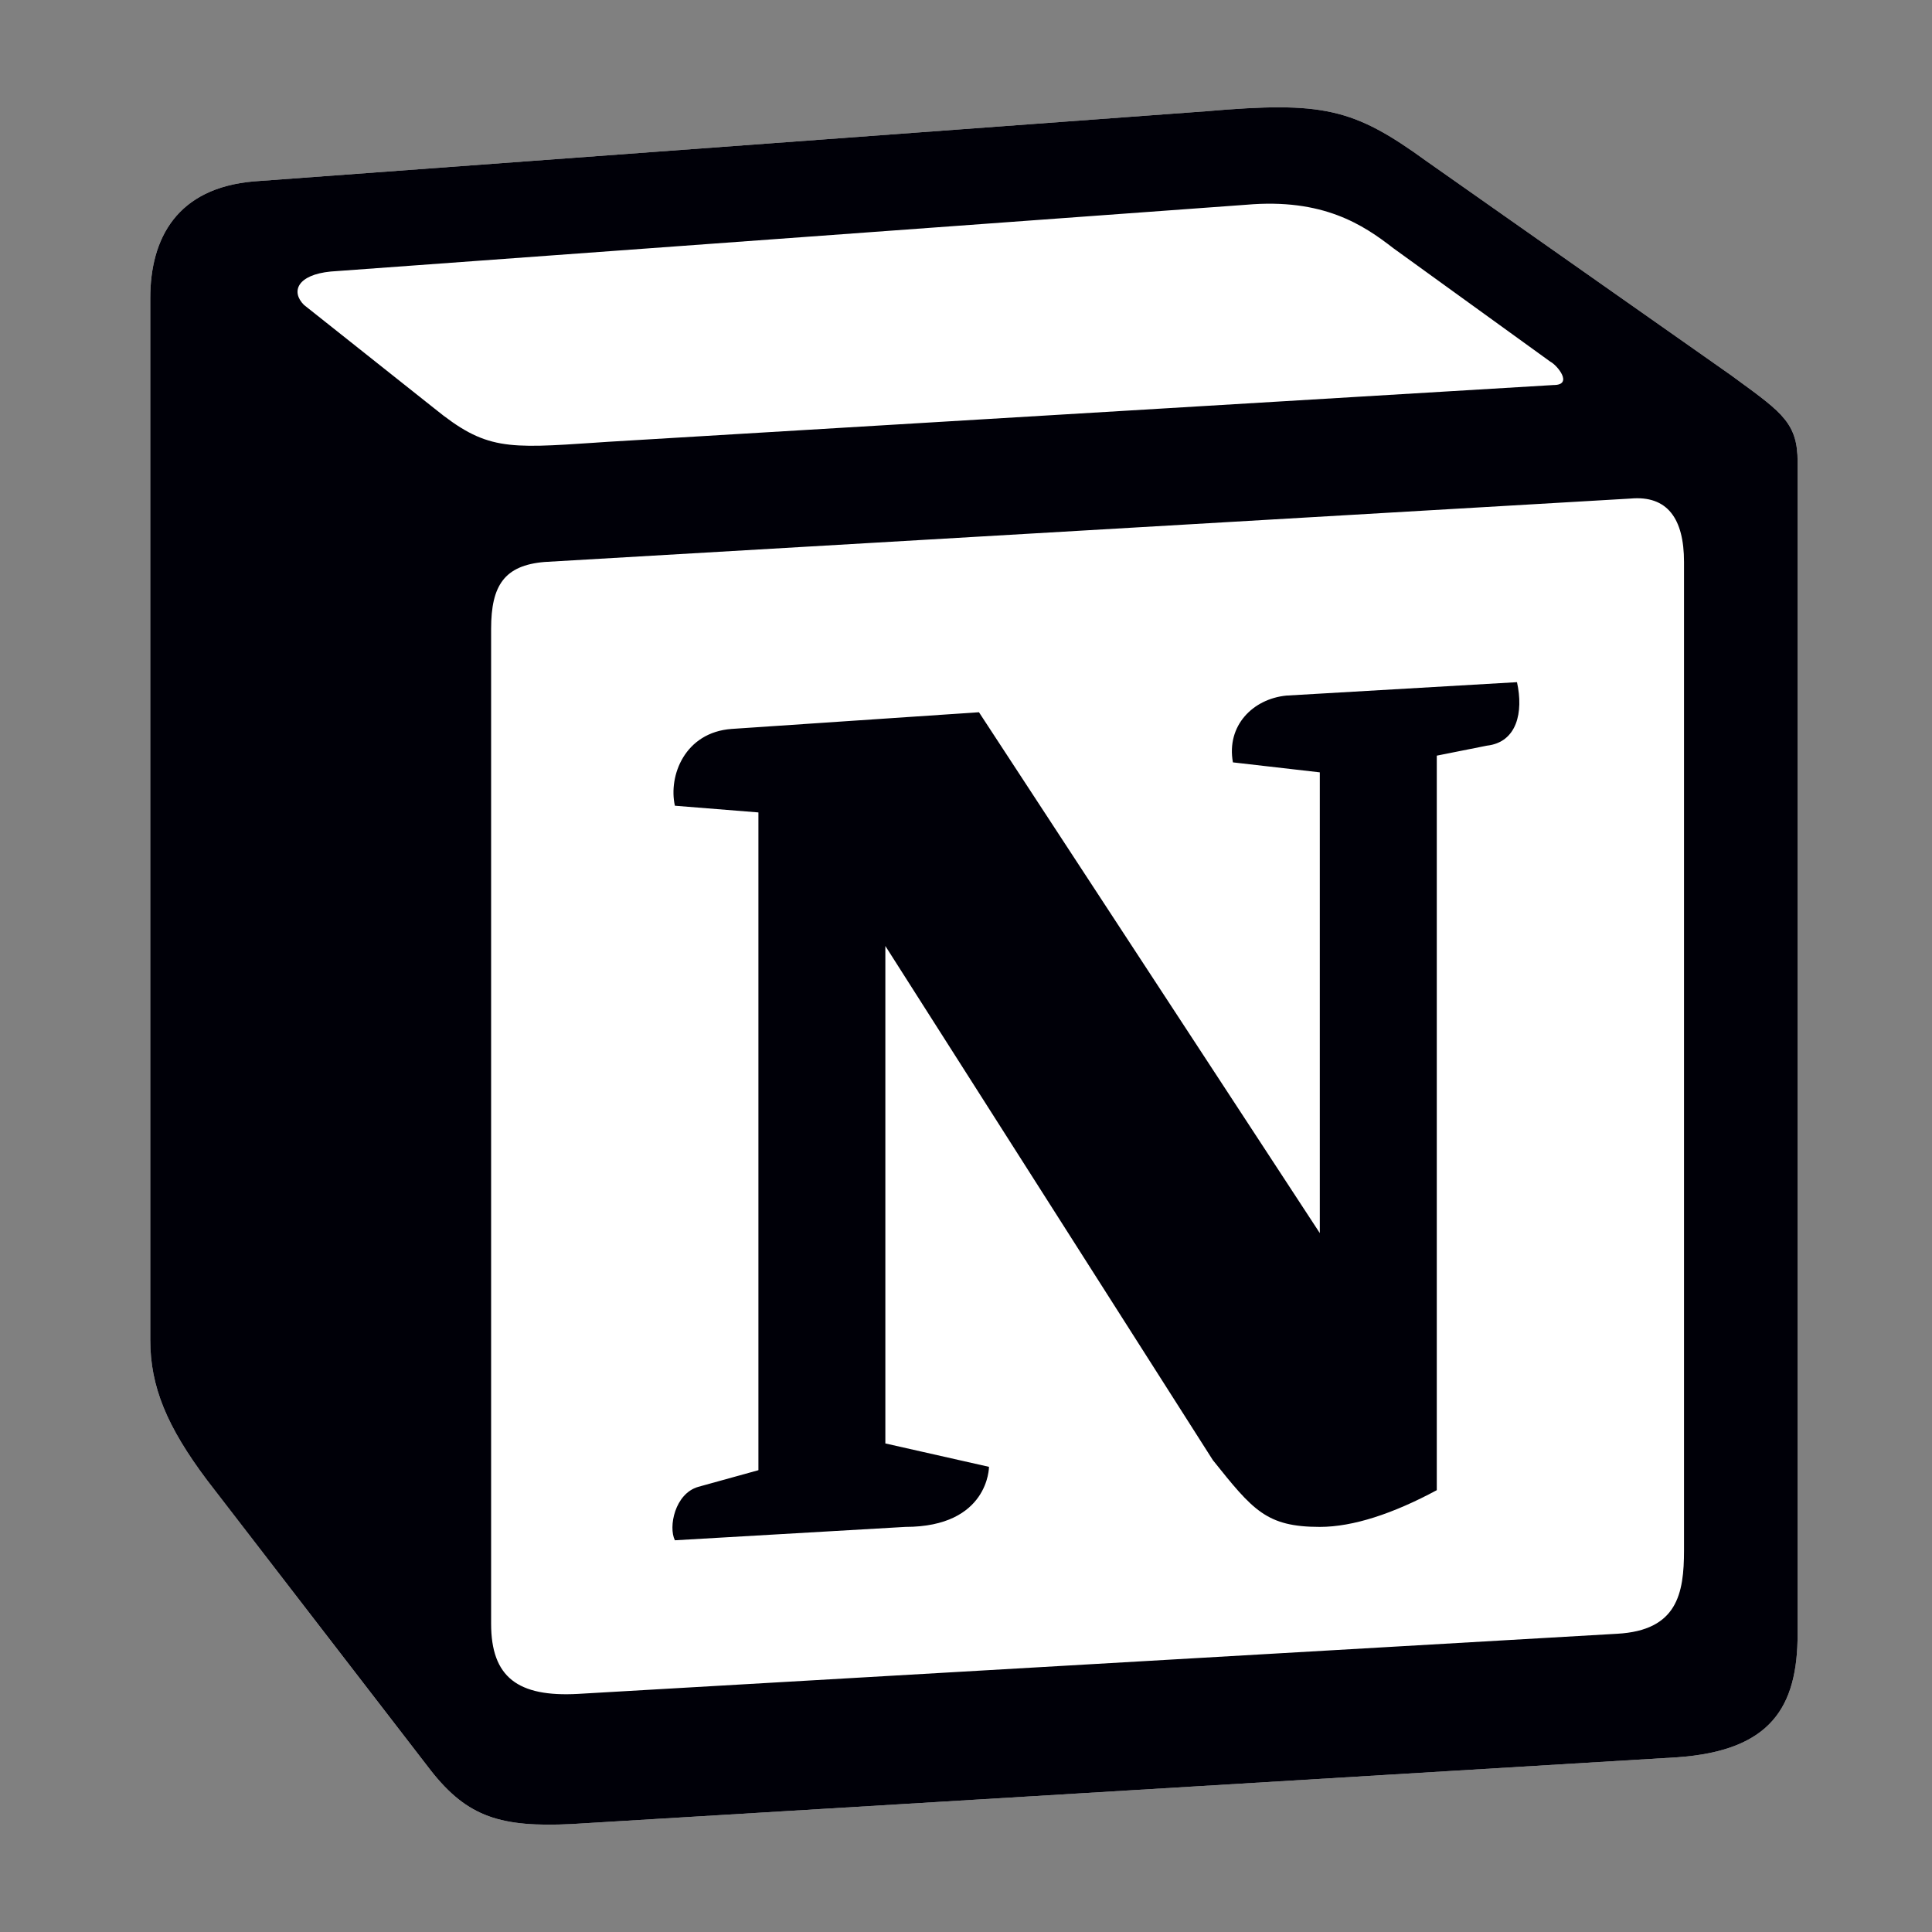
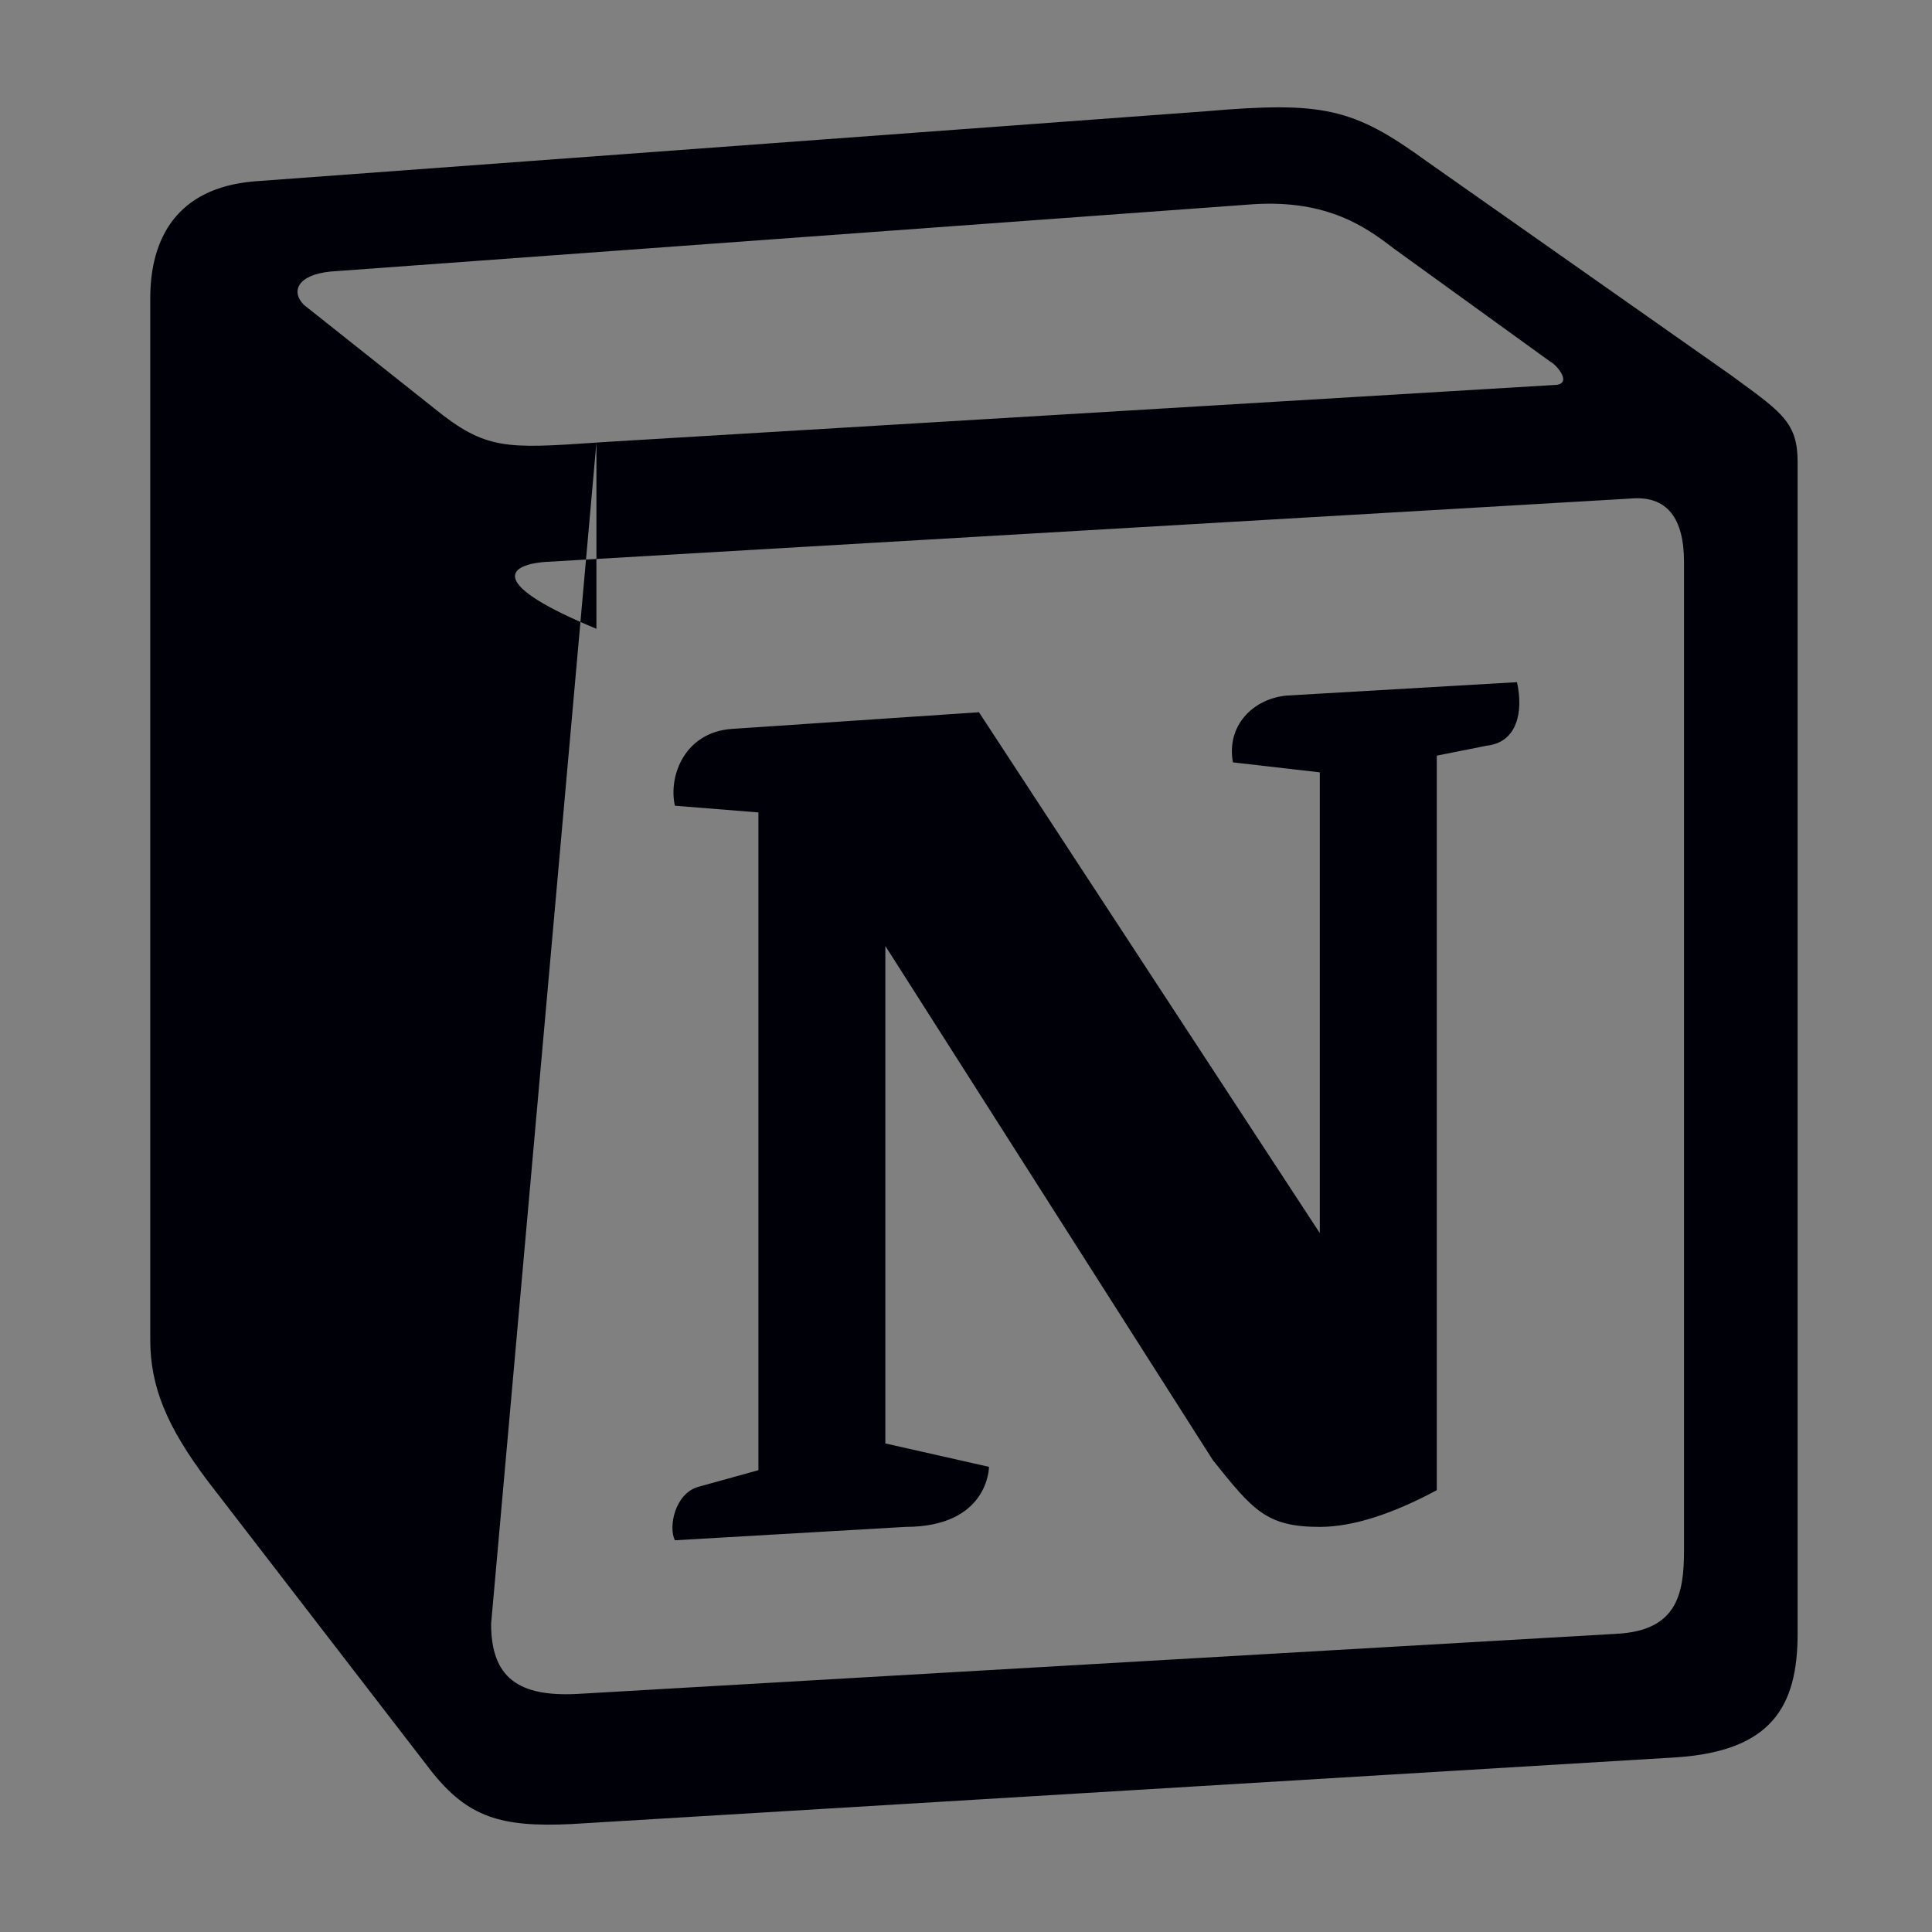
<svg xmlns="http://www.w3.org/2000/svg" width="90" height="90" viewBox="0 0 90 90" fill="none">
  <rect x="0" y="0" width="90" height="90" fill="#808080" stroke="none" />
-   <path d="M11.824 8.45L56.189 5.182C61.637 4.715 63.039 5.028 66.463 7.516L80.625 17.47C82.961 19.181 83.74 19.647 83.74 21.513V76.107C83.74 79.528 82.494 81.552 78.136 81.861L26.616 84.972C23.345 85.129 21.788 84.662 20.075 82.484L9.646 68.952C7.777 66.461 7 64.598 7 62.418V13.891C7 11.093 8.247 8.759 11.824 8.45Z" fill="white" />
-   <path fill-rule="evenodd" clip-rule="evenodd" d="M56.189 5.182L11.824 8.45C8.247 8.759 7 11.093 7 13.891V62.418C7 64.598 7.777 66.461 9.646 68.952L20.075 82.484C21.788 84.662 23.345 85.129 26.616 84.972L78.136 81.861C82.494 81.552 83.74 79.528 83.74 76.107V21.513C83.74 19.745 83.04 19.234 80.978 17.728C80.864 17.645 80.747 17.559 80.625 17.47L66.463 7.516C63.039 5.028 61.637 4.715 56.189 5.182ZM27.784 20.618C23.578 20.902 22.622 20.966 20.233 19.026L14.159 14.204C13.539 13.581 13.85 12.803 15.405 12.649L58.057 9.538C61.636 9.226 63.504 10.472 64.906 11.561L72.221 16.849C72.532 17.004 73.309 17.936 72.375 17.936L28.327 20.581C28.142 20.594 27.962 20.606 27.788 20.617L27.785 20.618L27.784 20.618ZM22.878 75.639V29.291C22.878 27.27 23.5 26.336 25.367 26.179L75.955 23.225C77.671 23.069 78.448 24.159 78.448 26.179V72.216C78.448 74.239 78.136 75.953 75.333 76.107L26.924 78.908C24.122 79.062 22.878 78.13 22.878 75.639ZM70.667 31.778C70.977 33.179 70.667 34.579 69.263 34.736L66.931 35.201V69.418C64.906 70.507 63.038 71.129 61.482 71.129C58.99 71.129 58.366 70.35 56.5 68.019L41.243 44.067V67.241L46.071 68.331C46.071 68.331 46.071 71.129 42.176 71.129L31.439 71.752C31.127 71.129 31.439 69.575 32.528 69.263L35.33 68.487V37.846L31.439 37.534C31.127 36.133 31.904 34.113 34.085 33.956L45.604 33.179L61.482 57.443V35.979L57.434 35.514C57.123 33.801 58.366 32.557 59.923 32.403L70.667 31.778Z" fill="#000008" />
+   <path fill-rule="evenodd" clip-rule="evenodd" d="M56.189 5.182L11.824 8.45C8.247 8.759 7 11.093 7 13.891V62.418C7 64.598 7.777 66.461 9.646 68.952L20.075 82.484C21.788 84.662 23.345 85.129 26.616 84.972L78.136 81.861C82.494 81.552 83.74 79.528 83.74 76.107V21.513C83.74 19.745 83.04 19.234 80.978 17.728C80.864 17.645 80.747 17.559 80.625 17.47L66.463 7.516C63.039 5.028 61.637 4.715 56.189 5.182ZM27.784 20.618C23.578 20.902 22.622 20.966 20.233 19.026L14.159 14.204C13.539 13.581 13.85 12.803 15.405 12.649L58.057 9.538C61.636 9.226 63.504 10.472 64.906 11.561L72.221 16.849C72.532 17.004 73.309 17.936 72.375 17.936L28.327 20.581C28.142 20.594 27.962 20.606 27.788 20.617L27.785 20.618L27.784 20.618ZV29.291C22.878 27.27 23.5 26.336 25.367 26.179L75.955 23.225C77.671 23.069 78.448 24.159 78.448 26.179V72.216C78.448 74.239 78.136 75.953 75.333 76.107L26.924 78.908C24.122 79.062 22.878 78.13 22.878 75.639ZM70.667 31.778C70.977 33.179 70.667 34.579 69.263 34.736L66.931 35.201V69.418C64.906 70.507 63.038 71.129 61.482 71.129C58.99 71.129 58.366 70.35 56.5 68.019L41.243 44.067V67.241L46.071 68.331C46.071 68.331 46.071 71.129 42.176 71.129L31.439 71.752C31.127 71.129 31.439 69.575 32.528 69.263L35.33 68.487V37.846L31.439 37.534C31.127 36.133 31.904 34.113 34.085 33.956L45.604 33.179L61.482 57.443V35.979L57.434 35.514C57.123 33.801 58.366 32.557 59.923 32.403L70.667 31.778Z" fill="#000008" />
</svg>